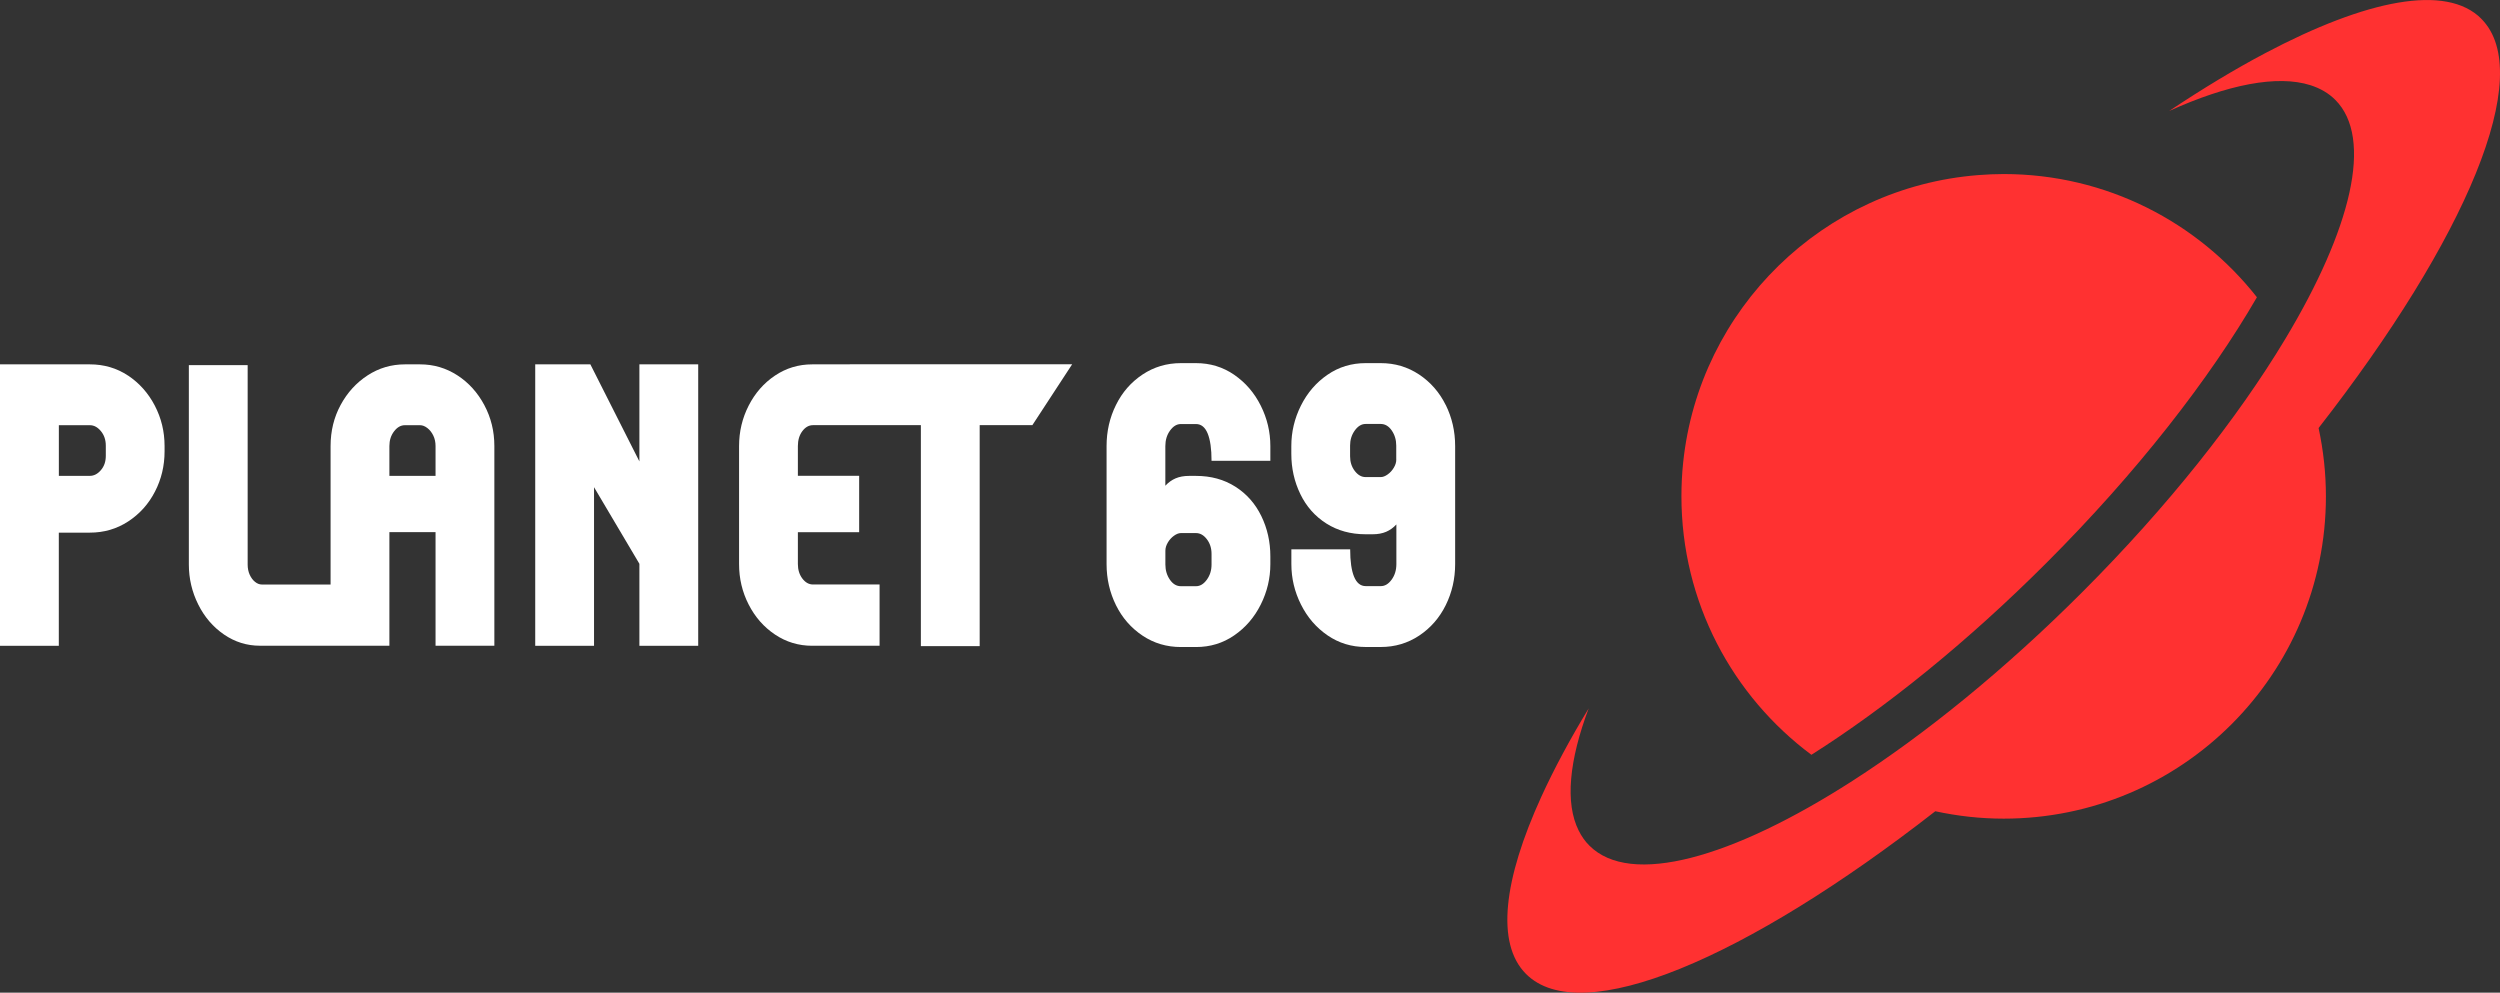
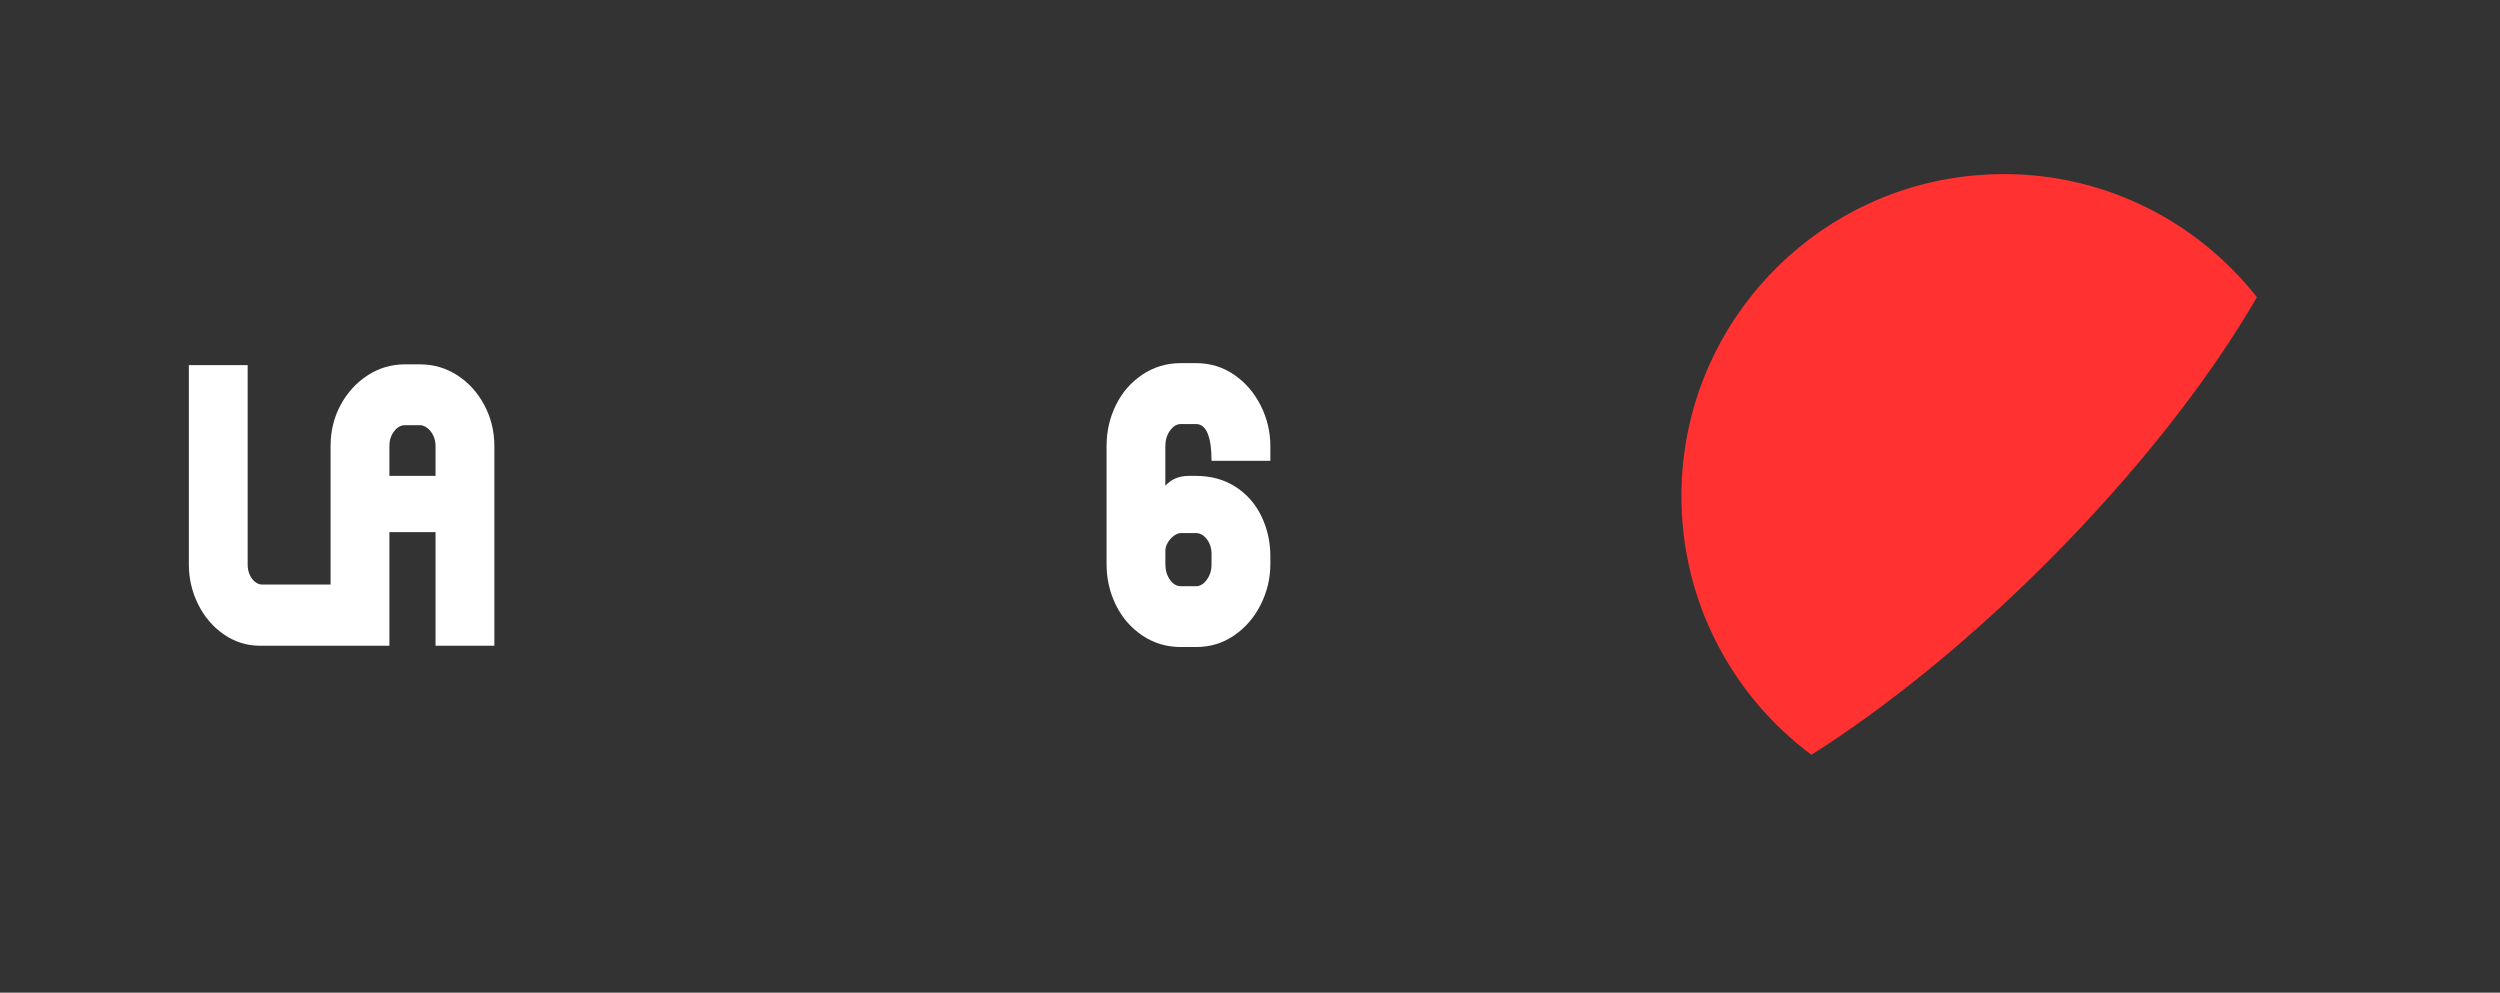
<svg xmlns="http://www.w3.org/2000/svg" id="Ebene_2" viewBox="0 0 628.29 249.47">
  <rect x="0" y="0" width="628.29" height="249.47" fill="#333333" stroke="none" />
  <defs>
    <style>.cls-1{fill:#ff3131;}.cls-2{fill:#fff;}</style>
  </defs>
  <g id="Ebene_1-2">
-     <path class="cls-1" d="M623.59,4.7c-8.79-8.79-28.75-4.86-54.31,8.66-7.61,4.02-15.69,8.9-24.15,14.54,14.79-6.69,27.21-9.13,35.52-6.49,2.44.78,4.55,1.99,6.23,3.67,9.68,9.68,4.02,32.55-12.61,60.2-11.9,19.78-29.43,42.01-51.03,63.6-19.46,19.47-39.45,35.65-57.69,47.37-30.26,19.44-55.75,26.64-66.11,16.27-1.1-1.08-1.97-2.35-2.68-3.76-3.49-6.95-2.4-17.68,2.5-30.73-4.76,7.84-8.74,15.29-11.9,22.2-9.51,20.84-11.49,36.9-3.84,44.55,13.85,13.85,55.31-3.82,102.85-40.9,5.54,1.2,11.29,1.86,17.18,1.86,44.73,0,80.99-36.26,80.99-80.99,0-5.91-.65-11.64-1.84-17.18,37.07-47.54,54.74-89,40.89-102.85" />
    <path class="cls-1" d="M455.22,189.7c18.62-11.79,39.14-28.28,59.1-48.25,22.74-22.74,40.98-46.19,52.88-66.75-14.82-18.84-37.82-30.96-63.66-30.96-2.13,0-4.23.1-6.32.26-38.98,3.02-70.22,33.61-74.22,72.29-.29,2.77-.43,5.59-.43,8.43,0,26.62,12.85,50.21,32.66,64.97" />
-     <path class="cls-2" d="M32.18,94.39c-2.84-1.88-6.04-2.82-9.6-2.82H0v70.73h14.78v-28.44h7.8c3.56,0,6.78-.94,9.65-2.82,2.87-1.88,5.12-4.38,6.72-7.5,1.61-3.11,2.41-6.48,2.41-10.11v-1.34c0-3.63-.82-7.01-2.46-10.16-1.64-3.15-3.89-5.66-6.72-7.55ZM26.59,114.56c0,1.44-.41,2.64-1.23,3.59-.82.96-1.75,1.44-2.77,1.44h-7.8v-12.73h7.8c1.03,0,1.95.5,2.77,1.49.82.99,1.23,2.21,1.23,3.64v2.57Z" />
    <path class="cls-2" d="M114.96,94.34c-2.84-1.85-5.97-2.77-9.39-2.77h-3.8c-3.42,0-6.55.92-9.39,2.77-2.84,1.85-5.1,4.33-6.78,7.44-1.68,3.11-2.52,6.55-2.52,10.32v34.8h-17.24c-.62,0-1.2-.22-1.75-.67-.55-.44-.99-1.04-1.34-1.8-.34-.75-.51-1.61-.51-2.57v-50.1h-14.78v50.1c0,3.56.79,6.91,2.36,10.06,1.57,3.15,3.73,5.66,6.47,7.54,2.74,1.88,5.75,2.82,9.03,2.82h32.54v-28.54h11.6v28.54h14.78v-50.2c0-3.7-.84-7.12-2.52-10.27-1.68-3.15-3.94-5.65-6.78-7.49ZM109.46,119.59h-11.6v-7.49c0-1.44.39-2.67,1.18-3.7.79-1.03,1.69-1.54,2.72-1.54h3.8c.62,0,1.23.24,1.85.72.62.48,1.11,1.11,1.49,1.9.38.79.56,1.66.56,2.62v7.49Z" />
-     <polygon class="cls-2" points="160.69 115.96 148.37 91.57 134.51 91.57 134.51 162.3 149.29 162.3 149.29 122.44 160.69 141.69 160.69 162.3 175.47 162.3 175.47 91.57 160.69 91.57 160.69 115.96" />
-     <path class="cls-2" d="M213.57,91.57h-9.46c-3.42,0-6.54.94-9.34,2.82-2.81,1.88-5.01,4.4-6.62,7.55-1.61,3.15-2.41,6.54-2.41,10.16v29.67c0,3.63.8,7.02,2.41,10.16,1.61,3.15,3.81,5.66,6.62,7.54,2.81,1.88,5.92,2.82,9.34,2.82h16.94v-15.4h-16.73c-1.03,0-1.92-.5-2.67-1.49-.75-.99-1.13-2.21-1.13-3.64v-8.01h15.4v-14.17h-15.4v-7.49c0-1.51.38-2.75,1.13-3.75.75-.99,1.64-1.49,2.67-1.49h27.11v55.54h14.78v-55.54h13.24l10-15.3h-55.89Z" />
    <path class="cls-2" d="M310.18,94.19c-2.84-1.95-6.04-2.93-9.6-2.93h-3.8c-3.56,0-6.78.96-9.65,2.87-2.88,1.92-5.1,4.46-6.67,7.65-1.58,3.18-2.36,6.62-2.36,10.32v29.67c0,3.7.79,7.13,2.36,10.32,1.57,3.18,3.8,5.73,6.67,7.65,2.87,1.92,6.09,2.87,9.65,2.87h3.8c3.56,0,6.76-.97,9.6-2.93,2.84-1.95,5.06-4.53,6.67-7.75,1.61-3.22,2.41-6.6,2.41-10.16v-1.95c0-3.63-.75-7-2.26-10.11-1.51-3.11-3.68-5.58-6.52-7.39-2.84-1.81-6.14-2.72-9.91-2.72h-1.74c-1.3,0-2.43.21-3.39.62-.96.41-1.81,1.03-2.57,1.85v-9.96c0-1.51.39-2.81,1.18-3.9.79-1.09,1.69-1.64,2.72-1.64h3.8c1.3,0,2.28.79,2.93,2.36.65,1.58.98,3.87.98,6.88h14.78v-3.7c0-3.56-.8-6.95-2.41-10.16-1.61-3.22-3.83-5.8-6.67-7.75ZM293.5,136.33c.41-.68.92-1.25,1.54-1.69.61-.44,1.2-.67,1.74-.67h3.8c1.03,0,1.93.51,2.72,1.54.79,1.03,1.18,2.26,1.18,3.7v2.67c0,1.44-.39,2.71-1.18,3.8-.79,1.09-1.69,1.64-2.72,1.64h-3.8c-1.1,0-2.02-.55-2.77-1.64-.75-1.09-1.13-2.36-1.13-3.8v-3.49c0-.68.21-1.37.62-2.05Z" />
-     <path class="cls-2" d="M363.33,101.78c-1.57-3.18-3.8-5.73-6.67-7.65-2.88-1.91-6.09-2.87-9.65-2.87h-3.8c-3.56,0-6.76.97-9.6,2.93-2.84,1.95-5.06,4.53-6.67,7.75-1.61,3.22-2.41,6.61-2.41,10.16v1.95c0,3.63.75,7,2.26,10.11,1.5,3.11,3.68,5.58,6.52,7.39,2.84,1.81,6.14,2.72,9.91,2.72h1.75c1.3,0,2.43-.21,3.39-.62.96-.41,1.81-1.03,2.57-1.85v9.96c0,1.51-.39,2.81-1.18,3.9-.79,1.09-1.69,1.64-2.72,1.64h-3.8c-1.3,0-2.28-.79-2.93-2.36-.65-1.57-.98-3.87-.98-6.88h-14.78v3.7c0,3.56.8,6.95,2.41,10.16,1.61,3.22,3.83,5.8,6.67,7.75,2.84,1.95,6.04,2.93,9.6,2.93h3.8c3.56,0,6.78-.96,9.65-2.87,2.87-1.91,5.1-4.47,6.67-7.65,1.57-3.18,2.36-6.62,2.36-10.32v-29.67c0-3.7-.79-7.13-2.36-10.32ZM350.91,115.49c0,.69-.21,1.37-.62,2.05-.41.69-.92,1.25-1.54,1.69-.62.45-1.2.67-1.75.67h-3.8c-1.03,0-1.93-.51-2.72-1.54-.79-1.03-1.18-2.26-1.18-3.7v-2.67c0-1.44.39-2.7,1.18-3.8.79-1.09,1.69-1.64,2.72-1.64h3.8c1.09,0,2.02.55,2.77,1.64.75,1.1,1.13,2.36,1.13,3.8v3.49Z" />
  </g>
</svg>